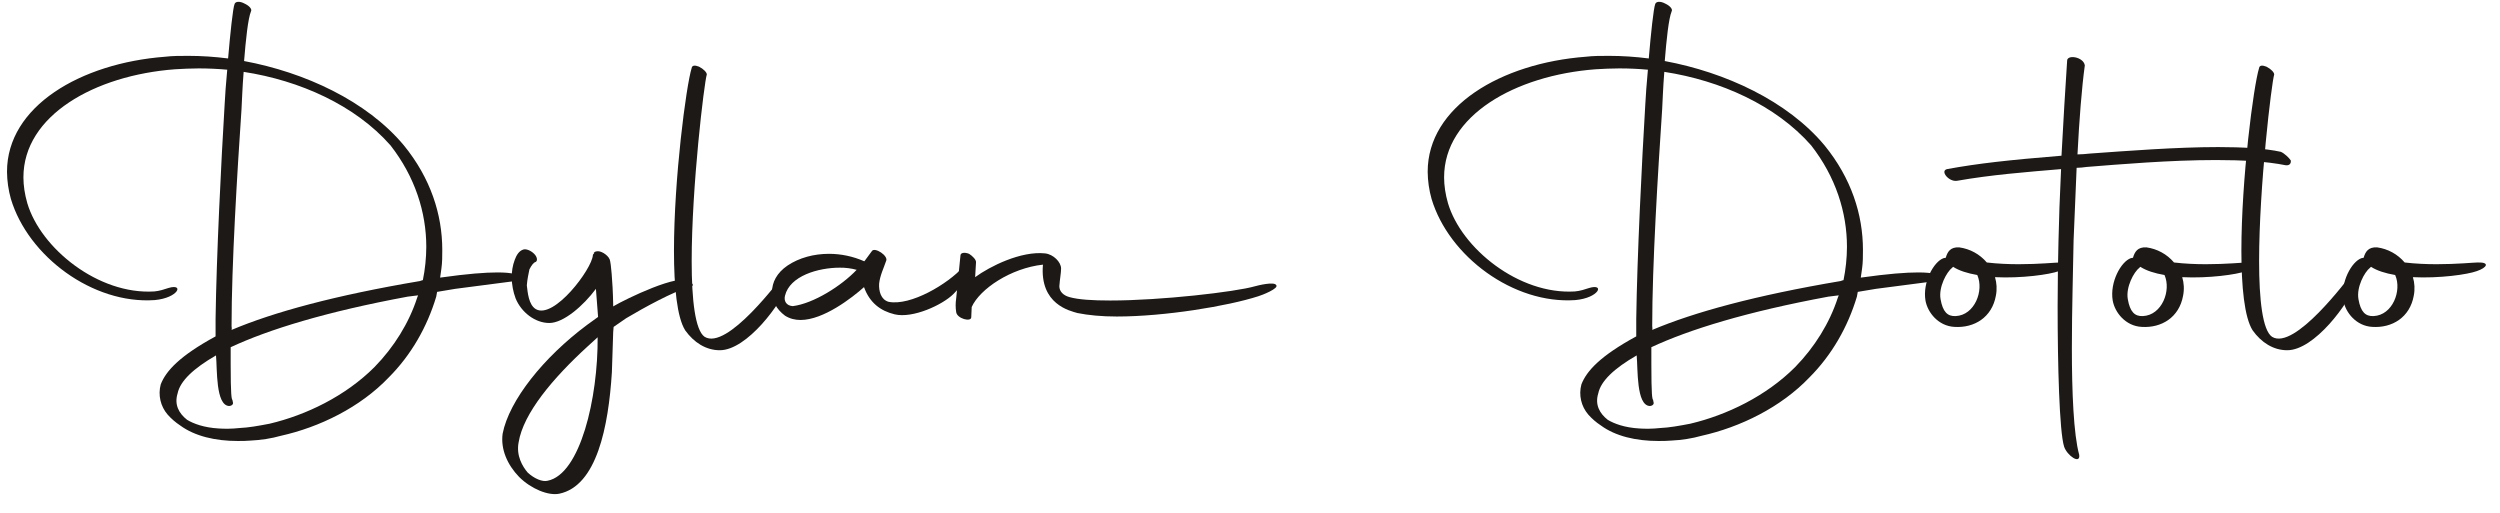
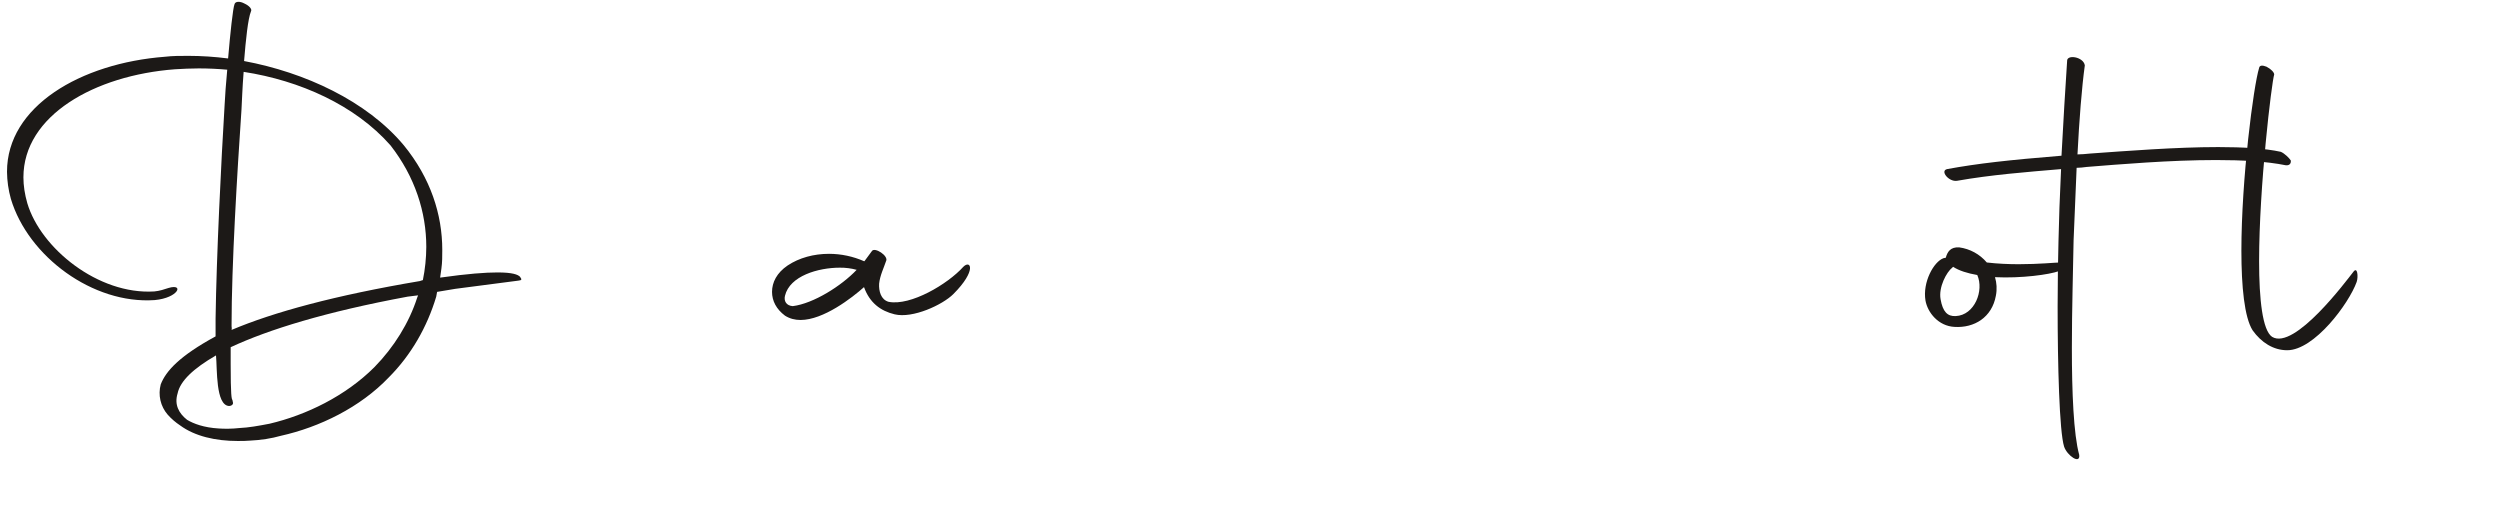
<svg xmlns="http://www.w3.org/2000/svg" width="234" height="48" fill="none">
-   <path d="M 231.827 25.377 C 230.939 25.701 228.311 26.066 225.846 25.943 C 226.008 26.469 226.048 27.076 225.927 27.683 C 225.563 29.706 223.905 30.718 222.047 30.597 C 220.551 30.516 219.54 29.261 219.339 28.128 C 219.055 26.429 220.106 24.488 221.036 24.163 C 221.117 24.163 221.157 24.125 221.237 24.125 C 221.4 23.556 221.682 23.111 222.492 23.153 C 223.499 23.288 224.42 23.792 225.077 24.568 C 226.088 24.689 227.139 24.73 228.069 24.73 C 229.968 24.73 231.545 24.568 231.907 24.568 C 233.081 24.528 232.797 25.054 231.827 25.377 Z M 221.843 25.054 C 221.318 25.457 220.551 26.874 220.752 28.007 C 220.955 29.18 221.4 29.626 222.168 29.585 C 223.946 29.505 224.836 27.199 224.189 25.741 C 223.259 25.58 222.492 25.338 221.926 24.973 Z" fill="rgb(28, 25, 23)" />
  <path d="M 214.079 32.782 C 212.785 32.782 211.653 32.052 210.846 30.92 C 210.076 29.706 209.794 26.834 209.794 23.476 C 209.794 16.76 210.926 8.062 211.452 6.361 C 211.492 6.119 211.734 6.079 212.138 6.24 C 212.543 6.444 212.865 6.766 212.865 6.97 C 212.624 7.738 211.452 17.447 211.452 24.447 C 211.452 28.047 211.774 30.92 212.664 31.526 C 214.766 32.822 219.657 26.227 220.263 25.459 C 220.666 24.893 220.748 25.903 220.585 26.388 C 219.858 28.412 216.625 32.782 214.079 32.782 Z" fill="rgb(28, 25, 23)" />
-   <path d="M 210.237 25.377 C 209.348 25.701 206.722 26.066 204.255 25.943 C 204.418 26.469 204.458 27.076 204.336 27.683 C 203.973 29.706 202.316 30.718 200.456 30.597 C 198.961 30.516 197.951 29.261 197.749 28.128 C 197.465 26.429 198.516 24.488 199.447 24.163 C 199.527 24.163 199.567 24.125 199.648 24.125 C 199.809 23.556 200.093 23.111 200.901 23.153 C 201.908 23.288 202.83 23.792 203.488 24.568 C 204.499 24.689 205.55 24.73 206.478 24.73 C 208.379 24.73 209.954 24.568 210.318 24.568 C 211.49 24.528 211.208 25.054 210.237 25.377 Z M 200.254 25.054 C 199.729 25.457 198.961 26.874 199.163 28.007 C 199.364 29.18 199.809 29.626 200.578 29.585 C 202.356 29.505 203.244 27.199 202.598 25.741 C 201.67 25.58 200.901 25.338 200.335 24.973 Z" fill="rgb(28, 25, 23)" />
  <path d="M 193.2 41.804 C 192.755 40.387 192.594 34.116 192.594 28.694 C 192.594 26.348 192.634 24.163 192.674 22.587 C 192.714 20.686 192.795 18.298 192.916 15.828 C 189.561 16.113 186.41 16.355 183.176 16.923 C 182.409 17.044 181.559 15.992 182.246 15.828 C 185.115 15.302 187.986 14.98 192.956 14.575 C 193.119 11.42 193.32 8.223 193.482 5.714 C 193.441 5.067 195.018 5.311 195.139 6.119 C 194.857 8.143 194.613 11.297 194.452 14.452 C 194.817 14.452 195.219 14.413 195.624 14.373 C 199.059 14.129 203.668 13.766 207.629 13.766 C 209.933 13.766 212.033 13.887 213.489 14.212 C 213.853 14.373 214.256 14.778 214.419 15.018 C 214.459 15.345 214.256 15.506 213.934 15.466 C 212.115 15.101 209.852 14.98 207.426 14.98 C 203.102 14.98 198.373 15.383 195.302 15.627 C 194.978 15.667 194.694 15.708 194.372 15.708 L 194.088 22.504 C 194.047 25.094 193.927 28.898 193.927 32.579 C 193.927 36.707 194.088 40.671 194.613 42.572 C 194.736 43.503 193.482 42.653 193.2 41.804 Z" fill="rgb(28, 25, 23)" />
  <path d="M 192.712 25.377 C 191.824 25.701 189.197 26.066 186.73 25.943 C 186.893 26.469 186.933 27.076 186.813 27.683 C 186.448 29.706 184.791 30.718 182.932 30.597 C 181.436 30.516 180.425 29.261 180.224 28.128 C 179.94 26.429 180.991 24.488 181.922 24.163 C 182.002 24.163 182.042 24.125 182.123 24.125 C 182.284 23.556 182.568 23.111 183.375 23.153 C 184.384 23.287 185.307 23.792 185.965 24.568 C 186.974 24.689 188.025 24.73 188.953 24.73 C 190.852 24.73 192.43 24.568 192.793 24.568 C 193.965 24.528 193.683 25.054 192.712 25.377 Z M 182.729 25.054 C 182.204 25.457 181.436 26.874 181.638 28.007 C 181.841 29.18 182.284 29.626 183.053 29.585 C 184.831 29.505 185.719 27.199 185.073 25.741 C 184.145 25.58 183.375 25.338 182.81 24.973 Z" fill="rgb(28, 25, 23)" />
-   <path d="M 156.467 1.062 C 156.183 1.749 155.982 3.731 155.821 5.714 C 161.479 6.766 167.298 9.437 170.774 13.605 C 173.281 16.677 174.372 20.077 174.372 23.395 C 174.372 23.962 174.372 24.568 174.29 25.135 L 174.169 25.985 C 176.756 25.62 178.413 25.5 179.545 25.5 C 180.959 25.5 181.444 25.701 181.647 25.903 C 181.849 26.187 181.808 26.227 181.484 26.268 L 175.584 27.036 L 173.887 27.32 L 173.806 27.765 C 172.957 30.597 171.461 33.226 169.36 35.33 C 166.692 38.122 162.893 39.984 159.256 40.792 C 158.406 41.034 157.396 41.196 156.427 41.238 C 156.022 41.276 155.618 41.276 155.213 41.276 C 153.153 41.276 151.212 40.833 149.839 39.821 C 149.405 39.537 149.011 39.197 148.667 38.809 C 147.994 38.031 147.752 36.97 148.02 35.977 C 148.504 34.723 149.798 33.308 153.153 31.486 L 153.153 29.827 C 153.234 24.042 153.679 15.101 154.001 9.761 C 154.041 8.993 154.124 7.778 154.244 6.524 C 153.357 6.443 152.467 6.403 151.576 6.403 C 150.809 6.403 150.08 6.442 149.351 6.484 C 141.835 7.05 135.168 10.812 135.168 16.598 C 135.168 17.366 135.288 18.177 135.532 19.025 C 136.783 23.234 142.159 27.602 147.412 27.279 C 147.898 27.239 148.383 27.076 148.747 26.955 C 150.243 26.509 149.676 27.886 147.453 28.088 C 141.674 28.493 135.611 24.002 133.996 18.622 C 133.761 17.792 133.639 16.935 133.631 16.072 C 133.631 9.963 140.502 5.916 148.423 5.311 C 149.112 5.228 149.839 5.228 150.606 5.228 C 151.818 5.228 153.072 5.311 154.325 5.472 C 154.526 3.126 154.77 0.78 154.931 0.374 C 155.012 0.131 155.416 0.09 155.861 0.334 C 156.304 0.536 156.588 0.86 156.467 1.062 Z M 169.521 13.603 C 166.207 9.84 161.034 7.536 155.779 6.726 C 155.658 8.223 155.618 9.558 155.577 10.245 C 155.175 16.236 154.647 24.77 154.647 30.516 C 154.647 30.637 154.689 30.758 154.647 30.881 C 158.568 29.22 164.349 27.644 172.27 26.308 L 172.512 26.227 L 172.552 26.227 C 172.762 25.202 172.87 24.158 172.876 23.111 C 172.876 19.876 171.825 16.558 169.521 13.603 Z M 154.405 38.001 C 153.153 37.92 153.314 34.562 153.193 33.266 C 151.091 34.481 149.837 35.654 149.595 36.828 C 149.273 37.88 149.718 38.69 150.485 39.295 C 151.091 39.66 152.062 40.024 153.435 40.105 C 153.96 40.143 154.689 40.143 155.376 40.065 C 156.264 40.024 157.154 39.861 158.205 39.66 C 161.638 38.851 165.319 37.069 168.025 34.36 C 169.846 32.498 171.259 30.232 172.026 27.846 L 172.109 27.644 L 171.138 27.765 C 163.499 29.18 158.125 30.839 154.567 32.498 L 154.567 34.076 C 154.567 36.989 154.647 37.354 154.73 37.434 L 154.768 37.636 C 154.85 37.839 154.647 38.001 154.405 38.001 Z M 97.62 24.77 C 94.628 25.094 91.718 27.036 90.951 28.735 L 90.911 29.666 C 90.949 30.192 89.536 29.827 89.495 29.18 C 89.434 28.778 89.434 28.369 89.495 27.967 L 89.898 23.921 C 89.898 23.637 90.305 23.597 90.708 23.758 C 91.032 23.962 91.394 24.326 91.354 24.568 L 91.273 25.943 C 92.649 24.933 95.558 23.476 97.822 23.718 C 98.589 23.8 99.318 24.528 99.318 25.135 C 99.318 25.538 99.197 26.147 99.155 26.794 C 99.155 27.279 99.519 27.644 100.085 27.805 C 100.935 28.047 102.268 28.128 103.925 28.128 C 108.693 28.128 115.644 27.32 117.466 26.794 C 117.748 26.713 119.242 26.348 119.445 26.673 C 119.768 26.995 118.07 27.644 117.788 27.725 C 114.919 28.654 109.017 29.626 104.531 29.626 C 103.115 29.626 101.865 29.505 100.852 29.301 C 100.165 29.1 97.296 28.493 97.62 24.77 Z" fill="rgb(28, 25, 23)" />
  <path d="M 73.474 29.545 C 72.667 28.938 72.262 28.168 72.262 27.318 C 72.262 26.429 72.707 25.54 73.718 24.852 C 74.809 24.123 76.182 23.758 77.598 23.758 C 78.729 23.758 79.861 24.002 80.87 24.447 L 80.912 24.447 L 81.599 23.516 C 81.841 23.071 83.216 23.962 82.932 24.447 C 82.731 25.054 82.366 25.782 82.286 26.55 C 82.245 27.239 82.447 28.047 83.175 28.251 C 85.235 28.654 88.711 26.592 90.167 24.973 C 90.853 24.286 91.459 25.296 89.238 27.521 C 88.228 28.533 85.439 29.827 83.741 29.422 C 82.406 29.1 81.396 28.332 80.872 26.874 C 79.74 27.886 77.072 29.95 74.93 29.95 C 74.404 29.95 73.919 29.827 73.474 29.545 Z M 74.203 28.654 C 76.142 28.412 78.768 26.753 80.183 25.256 C 79.67 25.116 79.139 25.048 78.607 25.054 C 76.587 25.054 73.919 25.822 73.474 27.684 C 73.353 28.168 73.595 28.614 74.203 28.654 Z" fill="rgb(28, 25, 23)" />
-   <path d="M 67.369 32.782 C 66.076 32.782 64.945 32.052 64.135 30.92 C 63.368 29.706 63.084 26.834 63.084 23.476 C 63.084 16.76 64.216 8.062 64.741 6.361 C 64.782 6.119 65.025 6.079 65.428 6.24 C 65.833 6.444 66.157 6.766 66.157 6.97 C 65.913 7.738 64.741 17.447 64.741 24.447 C 64.741 28.047 65.065 30.92 65.953 31.526 C 68.056 32.822 72.947 26.227 73.553 25.459 C 73.956 24.893 74.038 25.903 73.877 26.388 C 73.148 28.412 69.914 32.782 67.369 32.782 Z" fill="rgb(28, 25, 23)" />
-   <path d="M 55.98 29.666 L 55.778 27.036 C 54.606 28.614 52.748 30.232 51.413 30.232 C 50.078 30.232 48.785 29.22 48.26 27.926 C 48.03 27.304 47.907 26.648 47.895 25.985 C 47.895 25.417 47.978 24.852 48.179 24.324 C 48.34 23.881 48.582 23.476 48.988 23.355 C 49.23 23.274 49.675 23.436 49.997 23.758 C 50.322 24.084 50.322 24.447 50.12 24.526 C 49.957 24.568 49.756 24.81 49.552 25.217 C 49.472 25.62 49.351 26.147 49.311 26.713 C 49.391 27.36 49.472 28.533 50.16 28.938 C 51.858 29.91 55.414 25.175 55.494 23.881 C 55.494 23.8 55.575 23.758 55.615 23.718 C 55.535 23.679 55.577 23.679 55.615 23.637 C 55.656 23.556 55.819 23.516 55.98 23.516 C 56.382 23.516 57.071 24.002 57.111 24.447 C 57.152 24.528 57.353 26.187 57.395 28.533 L 57.395 28.694 L 57.434 28.656 C 58.527 28.007 63.66 25.5 64.588 26.348 C 64.952 26.673 64.912 26.751 64.588 26.834 C 62.971 27.32 60.305 28.775 58.607 29.787 L 57.435 30.597 L 57.395 31.083 L 57.272 34.846 C 56.95 39.942 55.859 45.485 52.343 46.212 C 51.332 46.416 49.715 45.769 48.584 44.636 C 47.49 43.503 46.846 42.046 47.047 40.591 C 47.654 37.475 50.887 33.429 54.969 30.396 Z M 51.252 44.999 C 54.323 44.392 55.98 37.233 55.939 31.569 L 55.009 32.417 C 51.735 35.412 48.987 38.688 48.543 41.399 C 48.3 42.653 48.908 43.665 49.391 44.231 C 49.997 44.797 50.766 45.122 51.252 44.999 Z" fill="rgb(28, 25, 23)" />
  <path d="M 23.492 1.062 C 23.21 1.749 23.007 3.731 22.846 5.714 C 28.504 6.766 34.325 9.437 37.801 13.605 C 40.306 16.677 41.397 20.077 41.397 23.395 C 41.397 23.962 41.397 24.568 41.316 25.135 L 41.196 25.985 C 43.781 25.62 45.438 25.5 46.57 25.5 C 47.985 25.5 48.469 25.701 48.672 25.903 C 48.875 26.187 48.833 26.227 48.511 26.268 L 42.609 27.036 L 40.912 27.32 L 40.831 27.765 C 39.983 30.597 38.487 33.226 36.385 35.33 C 33.719 38.122 29.919 39.984 26.281 40.792 C 25.433 41.034 24.42 41.196 23.452 41.238 C 23.049 41.276 22.644 41.276 22.24 41.276 C 20.178 41.276 18.239 40.833 16.863 39.821 C 16.431 39.537 16.037 39.196 15.693 38.809 C 15.021 38.031 14.778 36.97 15.045 35.977 C 15.53 34.723 16.823 33.308 20.178 31.486 L 20.178 29.827 C 20.258 24.042 20.703 15.101 21.027 9.761 C 21.066 8.993 21.148 7.778 21.269 6.524 C 20.383 6.444 19.493 6.403 18.603 6.403 C 17.836 6.403 17.107 6.442 16.378 6.484 C 8.861 7.05 2.192 10.812 2.192 16.598 C 2.192 17.366 2.313 18.177 2.557 19.025 C 3.809 23.234 9.185 27.602 14.439 27.279 C 14.924 27.239 15.409 27.076 15.772 26.955 C 17.268 26.509 16.702 27.886 14.479 28.088 C 8.7 28.493 2.637 24.002 1.02 18.622 C 0.786 17.792 0.664 16.935 0.656 16.072 C 0.656 9.963 7.528 5.916 15.45 5.311 C 16.136 5.228 16.863 5.228 17.632 5.228 C 18.845 5.228 20.097 5.311 21.35 5.472 C 21.553 3.126 21.795 0.78 21.956 0.374 C 22.038 0.131 22.441 0.09 22.886 0.334 C 23.331 0.536 23.615 0.86 23.492 1.062 Z M 36.548 13.603 C 33.234 9.84 28.059 7.536 22.805 6.726 C 22.685 8.223 22.644 9.558 22.604 10.245 C 22.199 16.236 21.674 24.77 21.674 30.516 C 21.674 30.637 21.714 30.758 21.674 30.881 C 25.594 29.22 31.373 27.644 39.295 26.308 L 39.538 26.227 L 39.579 26.227 C 39.788 25.202 39.896 24.158 39.901 23.111 C 39.901 19.876 38.852 16.558 36.548 13.603 Z M 21.432 38.001 C 20.178 37.92 20.339 34.562 20.218 33.266 C 18.118 34.481 16.863 35.654 16.622 36.828 C 16.298 37.88 16.743 38.69 17.512 39.295 C 18.118 39.66 19.086 40.024 20.462 40.105 C 20.987 40.143 21.714 40.143 22.401 40.065 C 23.291 40.024 24.179 39.861 25.23 39.66 C 28.665 38.851 32.344 37.069 35.05 34.36 C 36.872 32.498 38.286 30.232 39.053 27.846 L 39.134 27.644 L 38.163 27.765 C 30.525 29.18 25.149 30.839 21.591 32.498 L 21.591 34.076 C 21.591 36.989 21.674 37.354 21.754 37.434 L 21.795 37.636 C 21.875 37.839 21.674 38.001 21.43 38.001 Z" fill="rgb(28, 25, 23)" />
</svg>